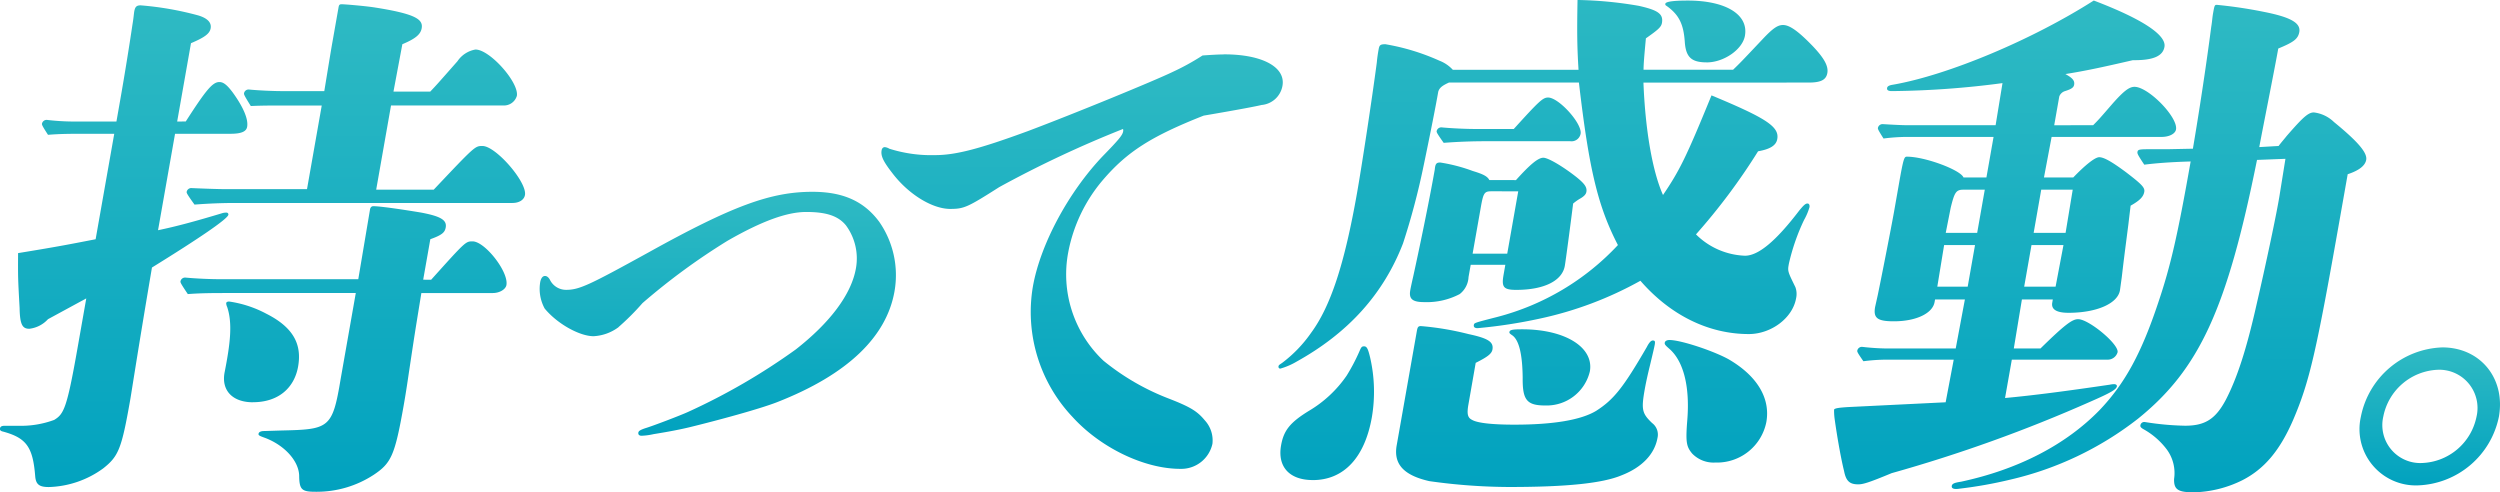
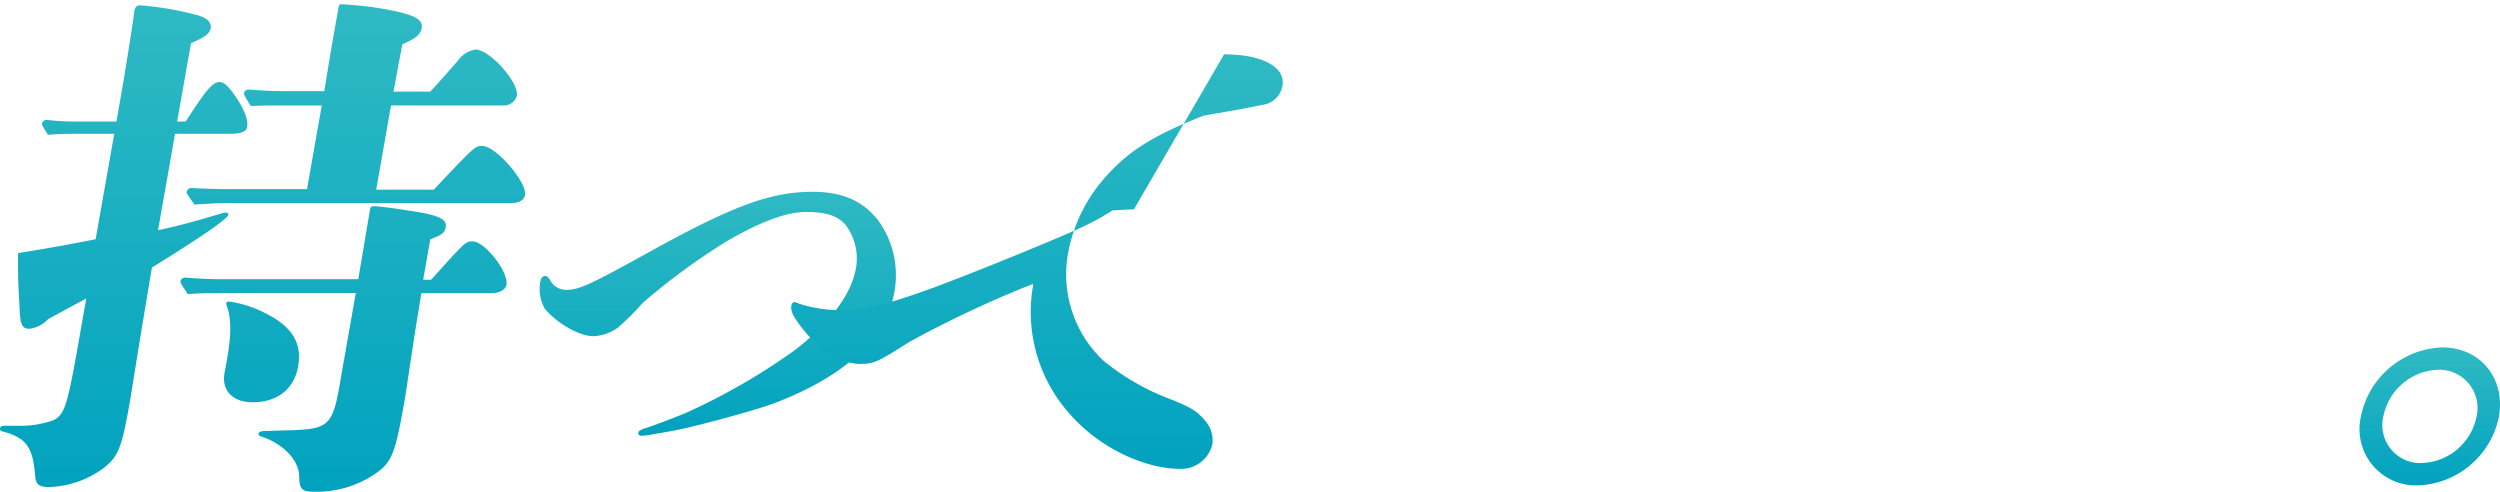
<svg xmlns="http://www.w3.org/2000/svg" data-name="グループ 615" viewBox="0 0 326.928 64.379">
  <defs>
    <linearGradient id="a" x1=".5" x2=".5" y2="1" gradientUnits="objectBoundingBox">
      <stop offset="0" stop-color="#2fbac3" />
      <stop offset="1" stop-color="#01a2bf" />
    </linearGradient>
  </defs>
  <path data-name="パス 563" d="M132.7 1674.84c2.6-4.042 3.488-5.159 4.394-5.159.557 0 1.044.42 1.776 1.4 1.4 1.948 2.032 3.485 1.857 4.459-.108.627-.784.907-2.178.907H131.3l-2.224 12.611c2.382-.49 4.945-1.187 8.4-2.23a1.817 1.817 0 01.571-.071.241.241 0 01.227.28c-.1.557-3.9 3.134-9.993 6.9-1.81 10.66-2.714 16.583-2.84 17.28-1.128 6.409-1.511 7.385-3.534 8.986a12.65 12.65 0 01-7.117 2.441c-1.257 0-1.683-.35-1.776-1.394-.3-3.832-1.137-5.018-4.193-5.855-.335-.067-.452-.207-.414-.417.05-.277.268-.347.688-.347h1.671a12.493 12.493 0 004.732-.767c1.251-.767 1.65-1.464 3.015-9.2l1.178-6.689-5.006 2.718a3.913 3.913 0 01-2.449 1.254c-.9 0-1.225-.56-1.263-2.718-.216-3.9-.216-3.9-.2-7.176 5.522-.9 6.9-1.187 10.141-1.814l2.435-13.792h-3.9c-1.531 0-3.2 0-4.761.137-.767-1.181-.813-1.324-.787-1.464a.617.617 0 01.645-.487 31.241 31.241 0 003.237.211h5.852l.478-2.718c.616-3.484 1.26-7.526 1.618-9.963.134-.771.2-1.534.227-1.674.111-.624.283-.837.843-.837a40.9 40.9 0 017.567 1.327c1.126.348 1.726.9 1.589 1.674-.123.693-.764 1.181-2.572 1.947l-1.808 10.244zm32.428 8.916c5.4-5.712 5.4-5.712 6.374-5.712 1.744 0 5.855 4.738 5.557 6.411-.111.625-.74 1.041-1.648 1.041h-36.23c-1.741 0-3.567.073-5.334.213-1.008-1.394-1.05-1.537-1.026-1.674a.611.611 0 01.641-.486c1.522.067 3.392.137 4.365.137h10.73l1.927-10.937h-4.944c-1.393 0-2.925 0-4.333.07-.872-1.394-.913-1.534-.886-1.674a.607.607 0 01.639-.486c1.441.14 3.379.209 4.283.209h5.575c.878-5.365.892-5.435 1.1-6.619l.761-4.321c.061-.348.142-.42.419-.42.35 0 2.963.212 4.318.42 5.287.837 6.348 1.534 6.138 2.72-.146.834-.872 1.39-2.528 2.087l-1.163 6.2h4.807c.858-.906.858-.906 3.558-3.971a3.578 3.578 0 012.359-1.535c1.884 0 5.718 4.322 5.411 6.063a1.757 1.757 0 01-1.755 1.254h-14.7l-1.939 11.007zm-.333 11.774c4.508-5.012 4.508-5.012 5.414-5.012 1.6 0 4.736 3.971 4.426 5.712-.1.557-.88 1.044-1.784 1.044h-9.34c-.886 5.435-.886 5.435-1.659 10.59-.335 2.3-.531 3.415-.653 4.111-1.146 6.479-1.607 7.526-3.9 9.056a13.6 13.6 0 01-7.639 2.231c-1.811 0-2.112-.28-2.129-2.16-.085-1.884-1.89-3.9-4.435-4.878-.787-.278-.913-.35-.875-.555s.268-.35.755-.35l2.242-.07c6.225-.14 6.668-.28 7.73-6.689l1.988-11.287h-16.715c-1.744 0-3.484 0-5.251.137-.939-1.391-.983-1.531-.96-1.668a.615.615 0 01.645-.49c1.507.141 3.377.211 4.353.211h18.254l1.536-9.127c.053-.28.216-.42.423-.42.91 0 3.762.42 6.263.836 2.564.488 3.383.975 3.211 1.951-.111.627-.452.977-2.012 1.531l-.934 5.295zm-23.31 16.028c-2.718 0-4.178-1.6-3.691-3.974.712-3.621 1.052-6.339.318-8.5a1.2 1.2 0 01-.123-.49c.024-.14.172-.21.385-.21a14.812 14.812 0 014.873 1.6c3.58 1.81 4.65 4.042 4.146 6.9-.49 2.784-2.563 4.668-5.908 4.668" transform="translate(-108.409 -1658.953)" fill="url(#a)" />
  <path data-name="パス 564" d="M198.532 1704.938a5.994 5.994 0 01-3.271 1.187c-1.811 0-4.735-1.6-6.4-3.624a5.393 5.393 0 01-.586-3.415c.088-.487.289-.838.636-.838.21 0 .463.141.671.56a2.352 2.352 0 002.078 1.254c1.738 0 3.036-.627 10.754-4.878 11.042-6.131 16.031-7.943 21.463-7.943 4.042 0 6.748 1.254 8.722 3.9a12.233 12.233 0 012.012 9.123c-1.044 5.923-6.1 10.871-15.376 14.495-2.318.9-7.736 2.367-11.444 3.274-1.75.417-3.47.7-4.692.9a8.323 8.323 0 01-1.569.21c-.277 0-.463-.14-.414-.417.035-.211.271-.35.866-.557.953-.28 4.616-1.674 5.674-2.161a82.73 82.73 0 0014.048-8.153c4.449-3.482 7.257-7.176 7.861-10.591a7.283 7.283 0 00-1.31-5.642c-1.029-1.253-2.615-1.743-5.193-1.743-2.507 0-5.782 1.183-10.278 3.761a85.331 85.331 0 00-11.124 8.153 32.589 32.589 0 01-3.132 3.134" transform="translate(-117.637 -1662.159)" fill="url(#a)" />
-   <path data-name="パス 565" d="M283.555 1666.916c5.015 0 8.065 1.674 7.634 4.111a3.038 3.038 0 01-2.741 2.511c-.514.137-3.036.623-7.564 1.391-6.884 2.717-10.031 4.738-13.188 8.429a20.419 20.419 0 00-4.529 9.477 15.508 15.508 0 004.613 14.145 31.171 31.171 0 008.535 4.948c2.869 1.113 3.746 1.671 4.721 2.854a3.872 3.872 0 01.994 3.065 4.169 4.169 0 01-4.205 3.274c-4.738 0-10.447-2.788-14.065-6.758a19.973 19.973 0 01-5.211-17.069c.985-5.575 4.694-12.4 9.141-17.069 2.041-2.091 2.566-2.718 2.657-3.2a.629.629 0 00-.009-.35 144.414 144.414 0 00-16.181 7.6c-4.16 2.647-4.612 2.854-6.426 2.854-2.3 0-5.45-1.88-7.6-4.735-1.193-1.534-1.484-2.23-1.362-2.927.047-.277.211-.417.42-.417a1.4 1.4 0 01.589.207 18.164 18.164 0 005.984.837c2.72 0 5.861-.837 12.12-3.135 6.118-2.3 16.632-6.619 18.921-7.732a31.281 31.281 0 003.934-2.164c.988-.067 2.044-.137 2.813-.137" transform="translate(-123.479 -1659.809)" fill="url(#a)" />
-   <path data-name="パス 566" d="M345.181 1669.681c.239 6.131 1.16 11.564 2.558 14.7 2.172-3.2 3.038-4.948 6.342-13.028 7.205 2.994 8.887 4.109 8.6 5.712-.146.834-.927 1.321-2.511 1.6a80.584 80.584 0 01-8.118 10.865 9.548 9.548 0 006.406 2.79c1.744 0 4.027-1.88 7.109-5.922.525-.63.784-.906 1.065-.906.207 0 .309.207.262.49a7.967 7.967 0 01-.711 1.668 27.117 27.117 0 00-1.983 5.715c-.175.974-.175.974.852 3.067a2.6 2.6 0 01.09 1.464c-.455 2.578-3.262 4.669-6.187 4.669-5.228 0-10.232-2.441-14.171-6.969a47.355 47.355 0 01-13.136 4.945 66.176 66.176 0 01-8.165 1.254c-.347 0-.531-.141-.481-.417s.05-.277 3.041-1.044a32.9 32.9 0 0015.8-9.407c-2.6-5.018-3.774-9.826-5.1-21.25h-17c-.758.349-1.225.626-1.394 1.187-.341 1.947-1 5.292-1.9 9.613a93.068 93.068 0 01-2.711 10.24c-2.563 6.619-7.15 11.7-13.944 15.469a8.945 8.945 0 01-2.111.9.241.241 0 01-.23-.277c.038-.211.111-.211.5-.487a17.224 17.224 0 003.755-3.9c2.566-3.481 4.374-8.986 6.022-18.323.639-3.622 1.954-12.265 2.586-17.069.058-.7.181-1.394.231-1.674.1-.554.189-.693.886-.693a28.943 28.943 0 017.074 2.157 4.63 4.63 0 011.743 1.184h16.442c-.18-2.925-.21-4.738-.131-9.127a51.69 51.69 0 018.016.767c2.478.557 3.231 1.044 3.024 2.231-.1.557-.51.9-2.1 2.017-.233 2.511-.289 3.208-.31 4.111H356.9c1.006-.974 1.006-.974 3.837-3.971 1.37-1.461 2-1.881 2.7-1.881.837 0 1.956.767 3.843 2.718 1.528 1.6 2.108 2.65 1.951 3.554s-.849 1.254-2.45 1.254zm-43.242 51.977c-3.062 0-4.636-1.744-4.146-4.531.344-1.951 1.157-2.994 3.656-4.528a15.645 15.645 0 004.922-4.6 25.167 25.167 0 001.68-3.2c.236-.56.32-.627.6-.627.348 0 .508.28.788 1.461a19.94 19.94 0 01.227 7.806c-.933 5.295-3.68 8.223-7.724 8.223m26.283-45.916c3.29-3.624 3.791-4.112 4.488-4.112 1.394 0 4.485 3.412 4.251 4.739a1.208 1.208 0 01-1.359.974h-11.01c-1.808 0-3.706.07-5.537.213-.895-1.259-.942-1.4-.919-1.537a.618.618 0 01.647-.486c1.438.14 3.374.21 4.284.21zm.286 6.686c1.819-2.017 2.883-2.925 3.58-2.925.627 0 2.522 1.114 4.3 2.508 1.038.837 1.441 1.324 1.329 1.951-.05.279-.239.56-.857.907a6.371 6.371 0 00-.877.627c-.339 2.718-.966 7.455-1.088 8.152-.344 1.951-2.712 3.135-6.339 3.135-1.671 0-1.954-.348-1.673-1.951l.233-1.326h-4.528l-.283 1.6a2.987 2.987 0 01-1.16 2.23 9.252 9.252 0 01-4.642 1.047c-1.536 0-2.017-.42-1.819-1.537.034-.207.084-.486.4-1.88.72-3.271 2.035-9.543 2.808-13.931.067-.768.231-.907.717-.907a21.819 21.819 0 014.264 1.114c1.39.42 1.9.7 2.157 1.183zm-6.217 29.337c-.221 1.254-.1 1.74.476 2.017.7.417 2.68.627 5.534.627 5.159 0 8.751-.627 10.7-1.81 2.28-1.461 3.525-3 6.63-8.363.318-.624.566-.834.773-.834.283 0 .326.137.25.557-.061.349-.311 1.394-.594 2.58-.24.974-.516 2.157-.715 3.271-.467 2.648-.344 3.134.968 4.388a1.891 1.891 0 01.7 1.951c-.371 2.094-2 3.834-4.689 4.881-2.484 1.044-7.17 1.531-14.7 1.531a76.028 76.028 0 01-10.453-.767c-3.347-.764-4.692-2.228-4.263-4.669l2.642-14.979c.088-.49.178-.627.528-.627a37.271 37.271 0 016.225 1.047c2.619.554 3.3 1.044 3.129 2.021-.1.554-.662.974-2.19 1.74zm2.963-27.873c-.906 0-1.026.28-1.356 2.161l-1.059 5.993h4.528l1.438-8.153zm7.112 28.01c-2.438 0-3.01-.7-2.98-3.622-.032-3-.455-4.948-1.388-5.573-.312-.212-.371-.283-.344-.419.046-.28.408-.35 1.662-.35 5.645 0 9.409 2.37 8.855 5.505a5.8 5.8 0 01-5.805 4.458m21.081-44.869c-2.021 0-2.734-.7-2.864-2.718-.165-2.23-.711-3.482-2.382-4.669-.128-.07-.187-.14-.16-.277.05-.283 1.049-.419 2.93-.419 4.945 0 7.972 1.81 7.479 4.6-.318 1.813-2.776 3.487-5 3.487m1.155 52.324a3.886 3.886 0 01-3.064-1.183c-.746-.907-.858-1.464-.633-4.321.368-4.459-.5-7.8-2.383-9.4-.48-.42-.6-.56-.56-.77s.269-.347.618-.347c1.465 0 5.678 1.394 7.71 2.507 3.729 2.158 5.511 5.085 4.957 8.223a6.581 6.581 0 01-6.645 5.295" transform="translate(-130.266 -1658.88)" fill="url(#a)" />
-   <path data-name="パス 567" d="M413.486 1675.265c.761-.768.761-.768 2.513-2.791 1.479-1.671 2.2-2.231 2.9-2.231 1.81 0 5.709 3.977 5.427 5.578-.1.557-.869.974-1.913.974h-14.354l-1 5.3h3.831c1.537-1.6 2.837-2.648 3.394-2.648.627 0 1.7.627 3.487 1.951 2.088 1.6 2.5 2.021 2.406 2.577-.111.627-.548 1.114-1.788 1.811-.16 1.326-.16 1.326-.3 2.511-.575 4.458-.575 4.458-.854 6.825l-.24 1.741c-.309 1.744-3.094 2.931-6.718 2.931-1.531 0-2.295-.417-2.134-1.327l.073-.418h-4.042l-1.061 6.413h3.487c3.2-3.138 4.158-3.835 4.928-3.835 1.391 0 5.342 3.274 5.159 4.321a1.339 1.339 0 01-1.286.974h-12.547l-.886 5.015c3.759-.347 7.966-.9 13.687-1.741a2.774 2.774 0 01.571-.07c.277 0 .391.142.368.283-.073.414-.776.831-3.491 2.017a192.622 192.622 0 01-25.963 9.337c-3.009 1.251-3.744 1.464-4.371 1.464-1.113 0-1.595-.419-1.852-1.743-.367-1.464-.866-4.181-1.235-6.827a8.129 8.129 0 01-.071-1.186c.038-.208.746-.278 1.8-.348l12.789-.627 1.056-5.575h-8.71a23.86 23.86 0 00-3.1.207c-.781-1.114-.825-1.25-.8-1.39a.613.613 0 01.641-.49 30.7 30.7 0 003.24.213h8.99l1.2-6.413h-3.9l-.065.35c-.259 1.464-2.394 2.507-5.319 2.507-2.161 0-2.714-.416-2.455-1.88l.341-1.533c.438-2.091 1.755-8.78 2.138-10.941l.355-2.018.318-1.813c.566-3.205.662-3.344 1.009-3.344 2.371 0 7.01 1.74 7.394 2.717h3l.933-5.3h-11.217a24.418 24.418 0 00-3.172.21c-.712-1.117-.755-1.254-.732-1.394a.618.618 0 01.645-.487c1.1.067 2.484.141 3.181.141h11.564l.9-5.505a117.129 117.129 0 01-14.466 1.044c-.49 0-.673-.14-.623-.417.038-.211.271-.348.772-.42 7.188-1.254 18.169-5.852 26.255-11.008 6.4 2.438 9.514 4.529 9.243 6.06-.208 1.187-1.42 1.743-3.931 1.743h-.21c-4.208.974-6.238 1.4-8.815 1.814.884.487 1.242.837 1.145 1.391-.061.349-.309.56-1.195.837a1.171 1.171 0 00-.75.7l-.662 3.765zm-16.953 8.429c-.976 0-1.178.348-1.673 2.367l-.647 3.278h4.111l.994-5.645zM394 1690.94l-.89 5.433h3.974l.957-5.433zm43.74-12.961c.364-.487.8-.974 1.07-1.324 2.008-2.3 2.77-3.064 3.537-3.064a4.545 4.545 0 012.633 1.254c3.415 2.788 4.365 4.111 4.217 4.948-.134.764-.942 1.394-2.421 1.88l-.936 5.3c-3.181 18.043-4.05 21.807-6.193 26.822-1.756 4.044-3.779 6.413-6.613 7.876a15.1 15.1 0 01-6.345 1.6c-2.091 0-2.656-.348-2.615-1.744a5.221 5.221 0 00-.93-3.829 9.7 9.7 0 00-3.015-2.651c-.382-.21-.5-.35-.461-.553a.519.519 0 01.562-.42 36.921 36.921 0 005.278.487c2.577 0 3.98-.833 5.342-3.411 1.481-2.857 2.7-6.622 4-12.4 1.135-4.878 2.718-12.261 3.068-14.631l.717-4.461-3.718.143c-3.927 19.506-7.546 27.382-15.585 33.861a42.769 42.769 0 01-16.658 7.943 55.935 55.935 0 01-6.621 1.184c-.863.14-1.1-.07-1.052-.35s.286-.419 1.212-.557c7.459-1.6 13.666-4.808 18.09-9.336 3.332-3.485 5.5-7.454 7.718-14.142 1.6-4.738 2.525-8.779 4.219-18.4-2.452.07-4.426.21-6.065.42-.881-1.324-.927-1.464-.889-1.674.058-.349.338-.349 1.941-.349h2.021l3.286-.067c1.42-8.43 2.23-14.632 2.4-15.956.111-.627.137-1.187.236-1.743.172-.975.2-1.114.476-1.114a59.7 59.7 0 016.111.907c3.569.7 4.9 1.464 4.692 2.647-.163.9-.723 1.324-2.752 2.161-.44 2.505-2.237 11.494-2.482 12.888zm-26.922 5.715H406.7l-.991 5.645h4.176zm-5.391 7.246l-.956 5.433h4.108l1.029-5.433z" transform="translate(-139.766 -1658.889)" fill="url(#a)" />
+   <path data-name="パス 565" d="M283.555 1666.916c5.015 0 8.065 1.674 7.634 4.111a3.038 3.038 0 01-2.741 2.511c-.514.137-3.036.623-7.564 1.391-6.884 2.717-10.031 4.738-13.188 8.429a20.419 20.419 0 00-4.529 9.477 15.508 15.508 0 004.613 14.145 31.171 31.171 0 008.535 4.948c2.869 1.113 3.746 1.671 4.721 2.854a3.872 3.872 0 01.994 3.065 4.169 4.169 0 01-4.205 3.274c-4.738 0-10.447-2.788-14.065-6.758a19.973 19.973 0 01-5.211-17.069a.629.629 0 00-.009-.35 144.414 144.414 0 00-16.181 7.6c-4.16 2.647-4.612 2.854-6.426 2.854-2.3 0-5.45-1.88-7.6-4.735-1.193-1.534-1.484-2.23-1.362-2.927.047-.277.211-.417.42-.417a1.4 1.4 0 01.589.207 18.164 18.164 0 005.984.837c2.72 0 5.861-.837 12.12-3.135 6.118-2.3 16.632-6.619 18.921-7.732a31.281 31.281 0 003.934-2.164c.988-.067 2.044-.137 2.813-.137" transform="translate(-123.479 -1659.809)" fill="url(#a)" />
  <path data-name="パス 568" d="M475.541 1719.306a11.219 11.219 0 01-10.573 8.986 7.365 7.365 0 01-7.477-8.986 11.253 11.253 0 0110.655-9.057c4.948 0 8.278 4.039 7.394 9.057m-15.121 0a4.962 4.962 0 005.061 6.062 7.555 7.555 0 007.133-6.062 5 5 0 00-4.981-6.135 7.587 7.587 0 00-7.213 6.135" transform="translate(-148.755 -1664.819)" fill="url(#a)" />
</svg>